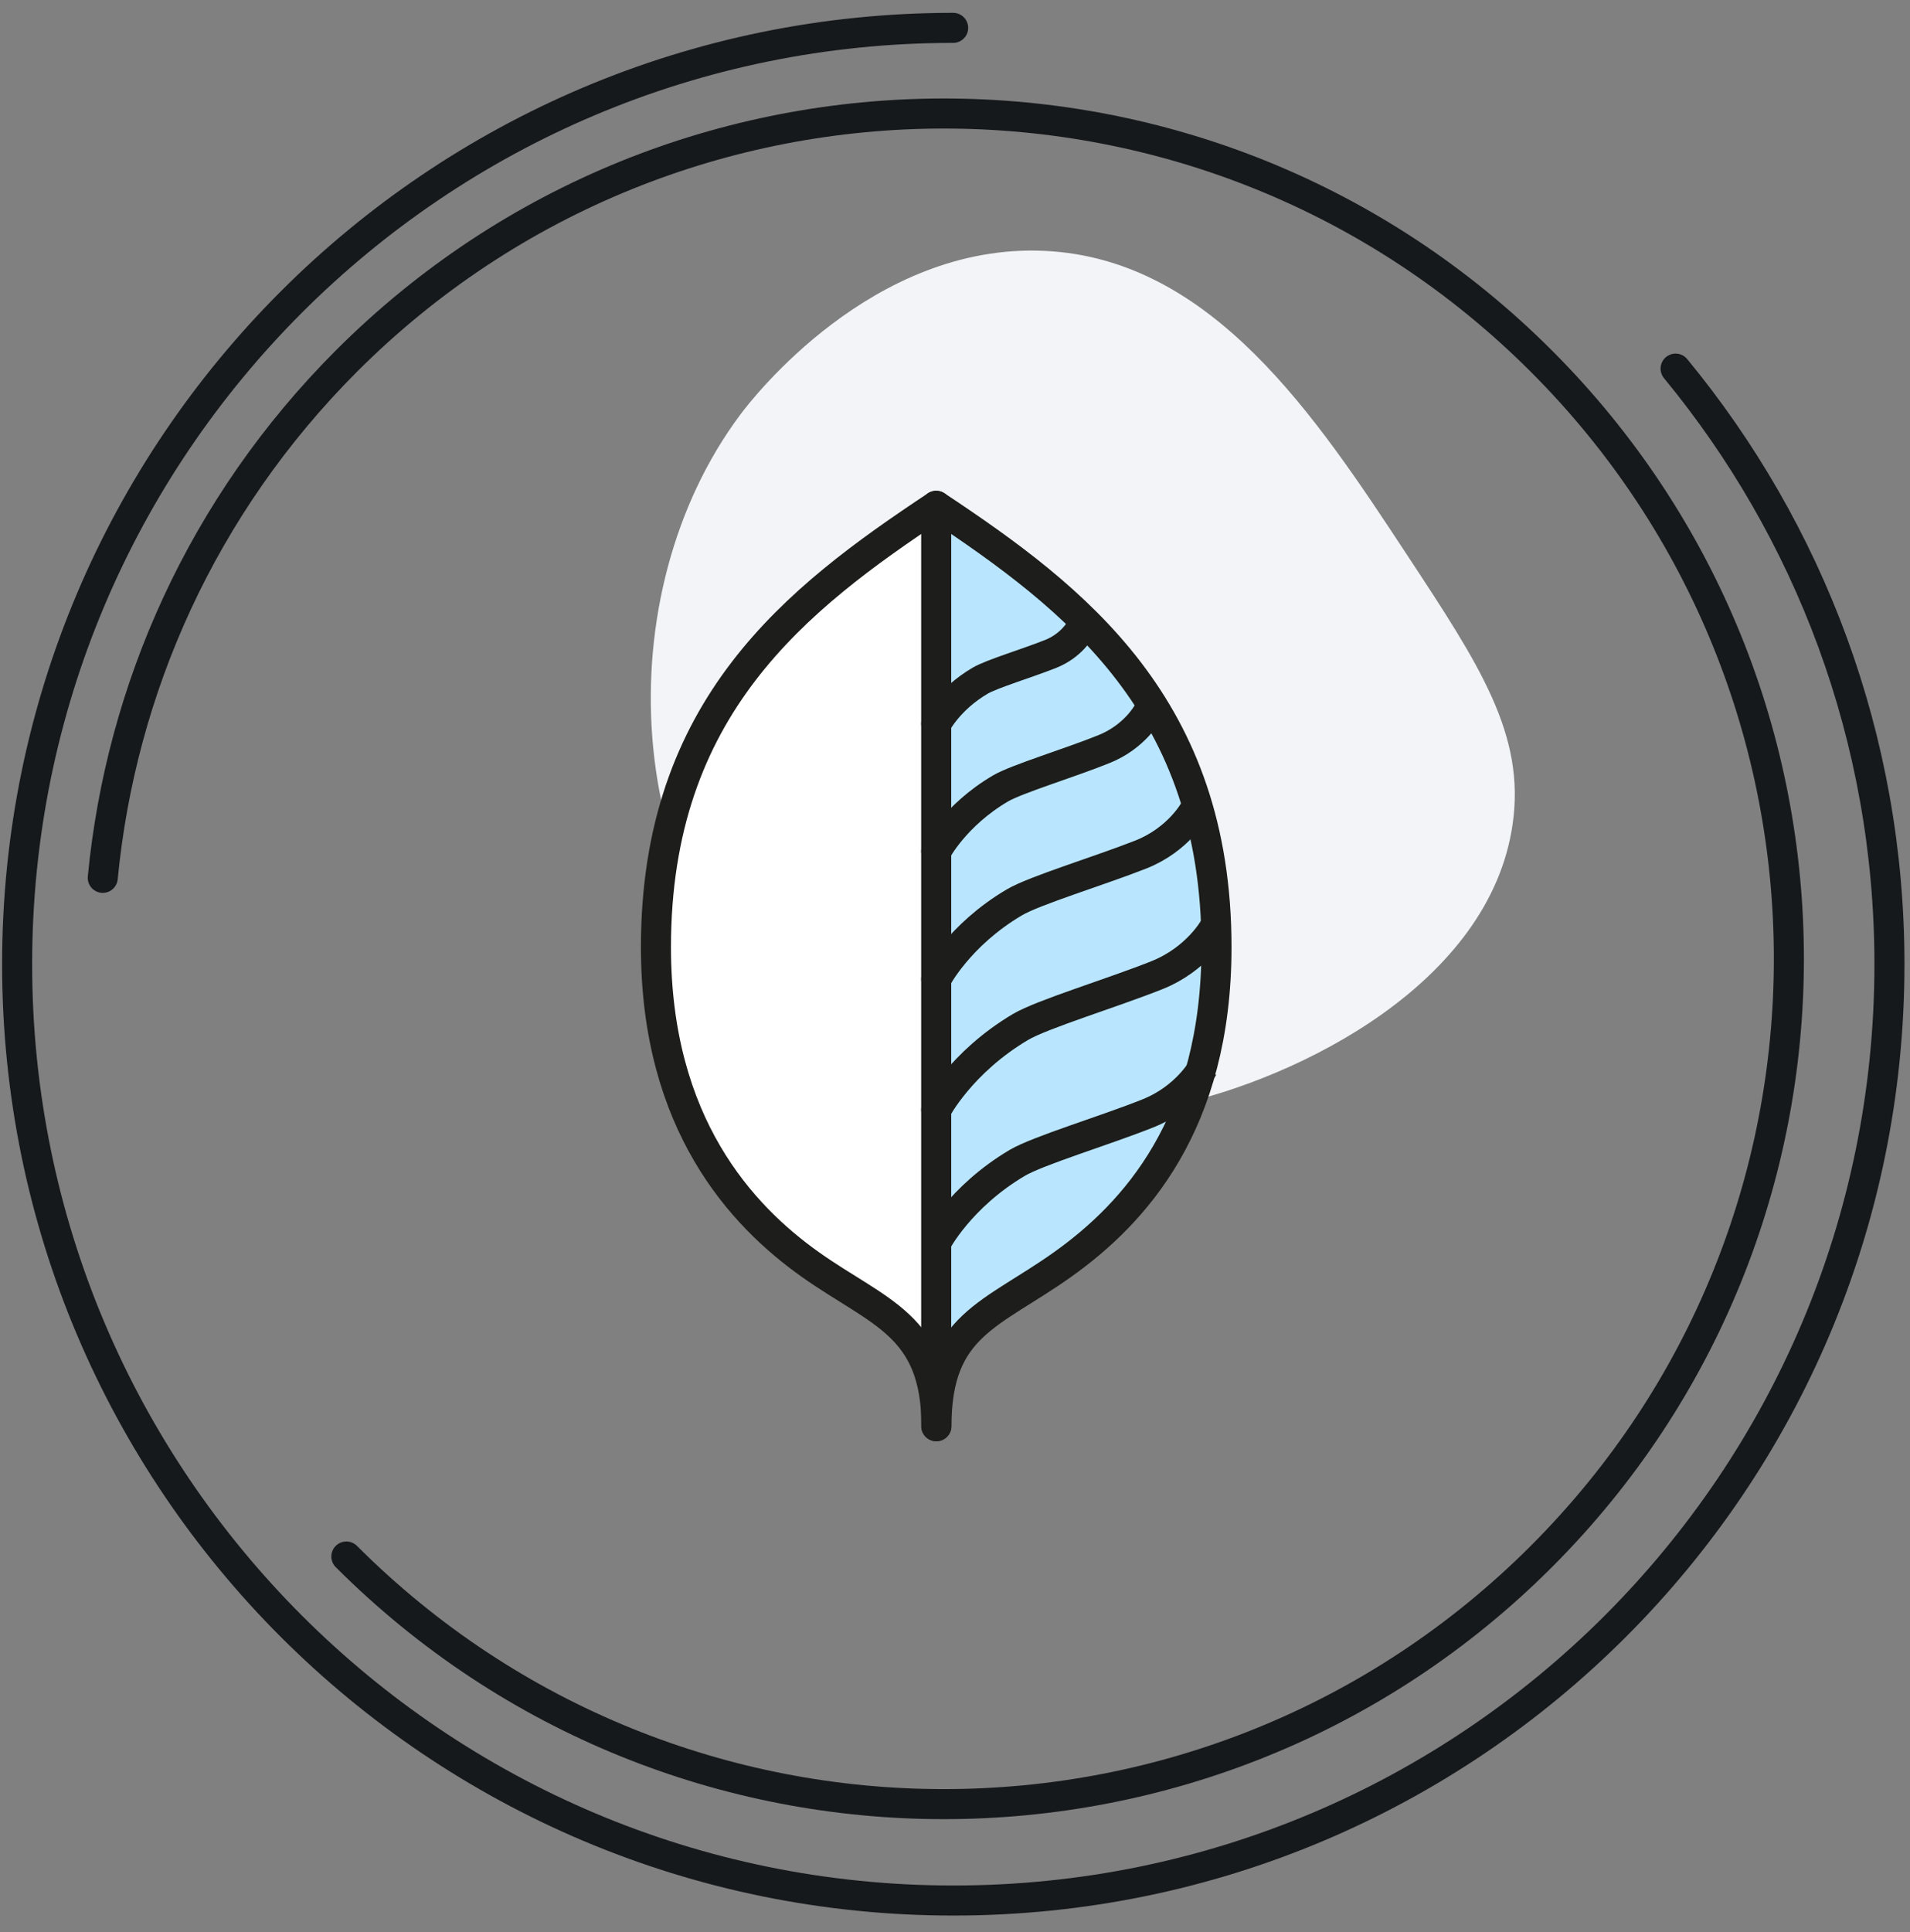
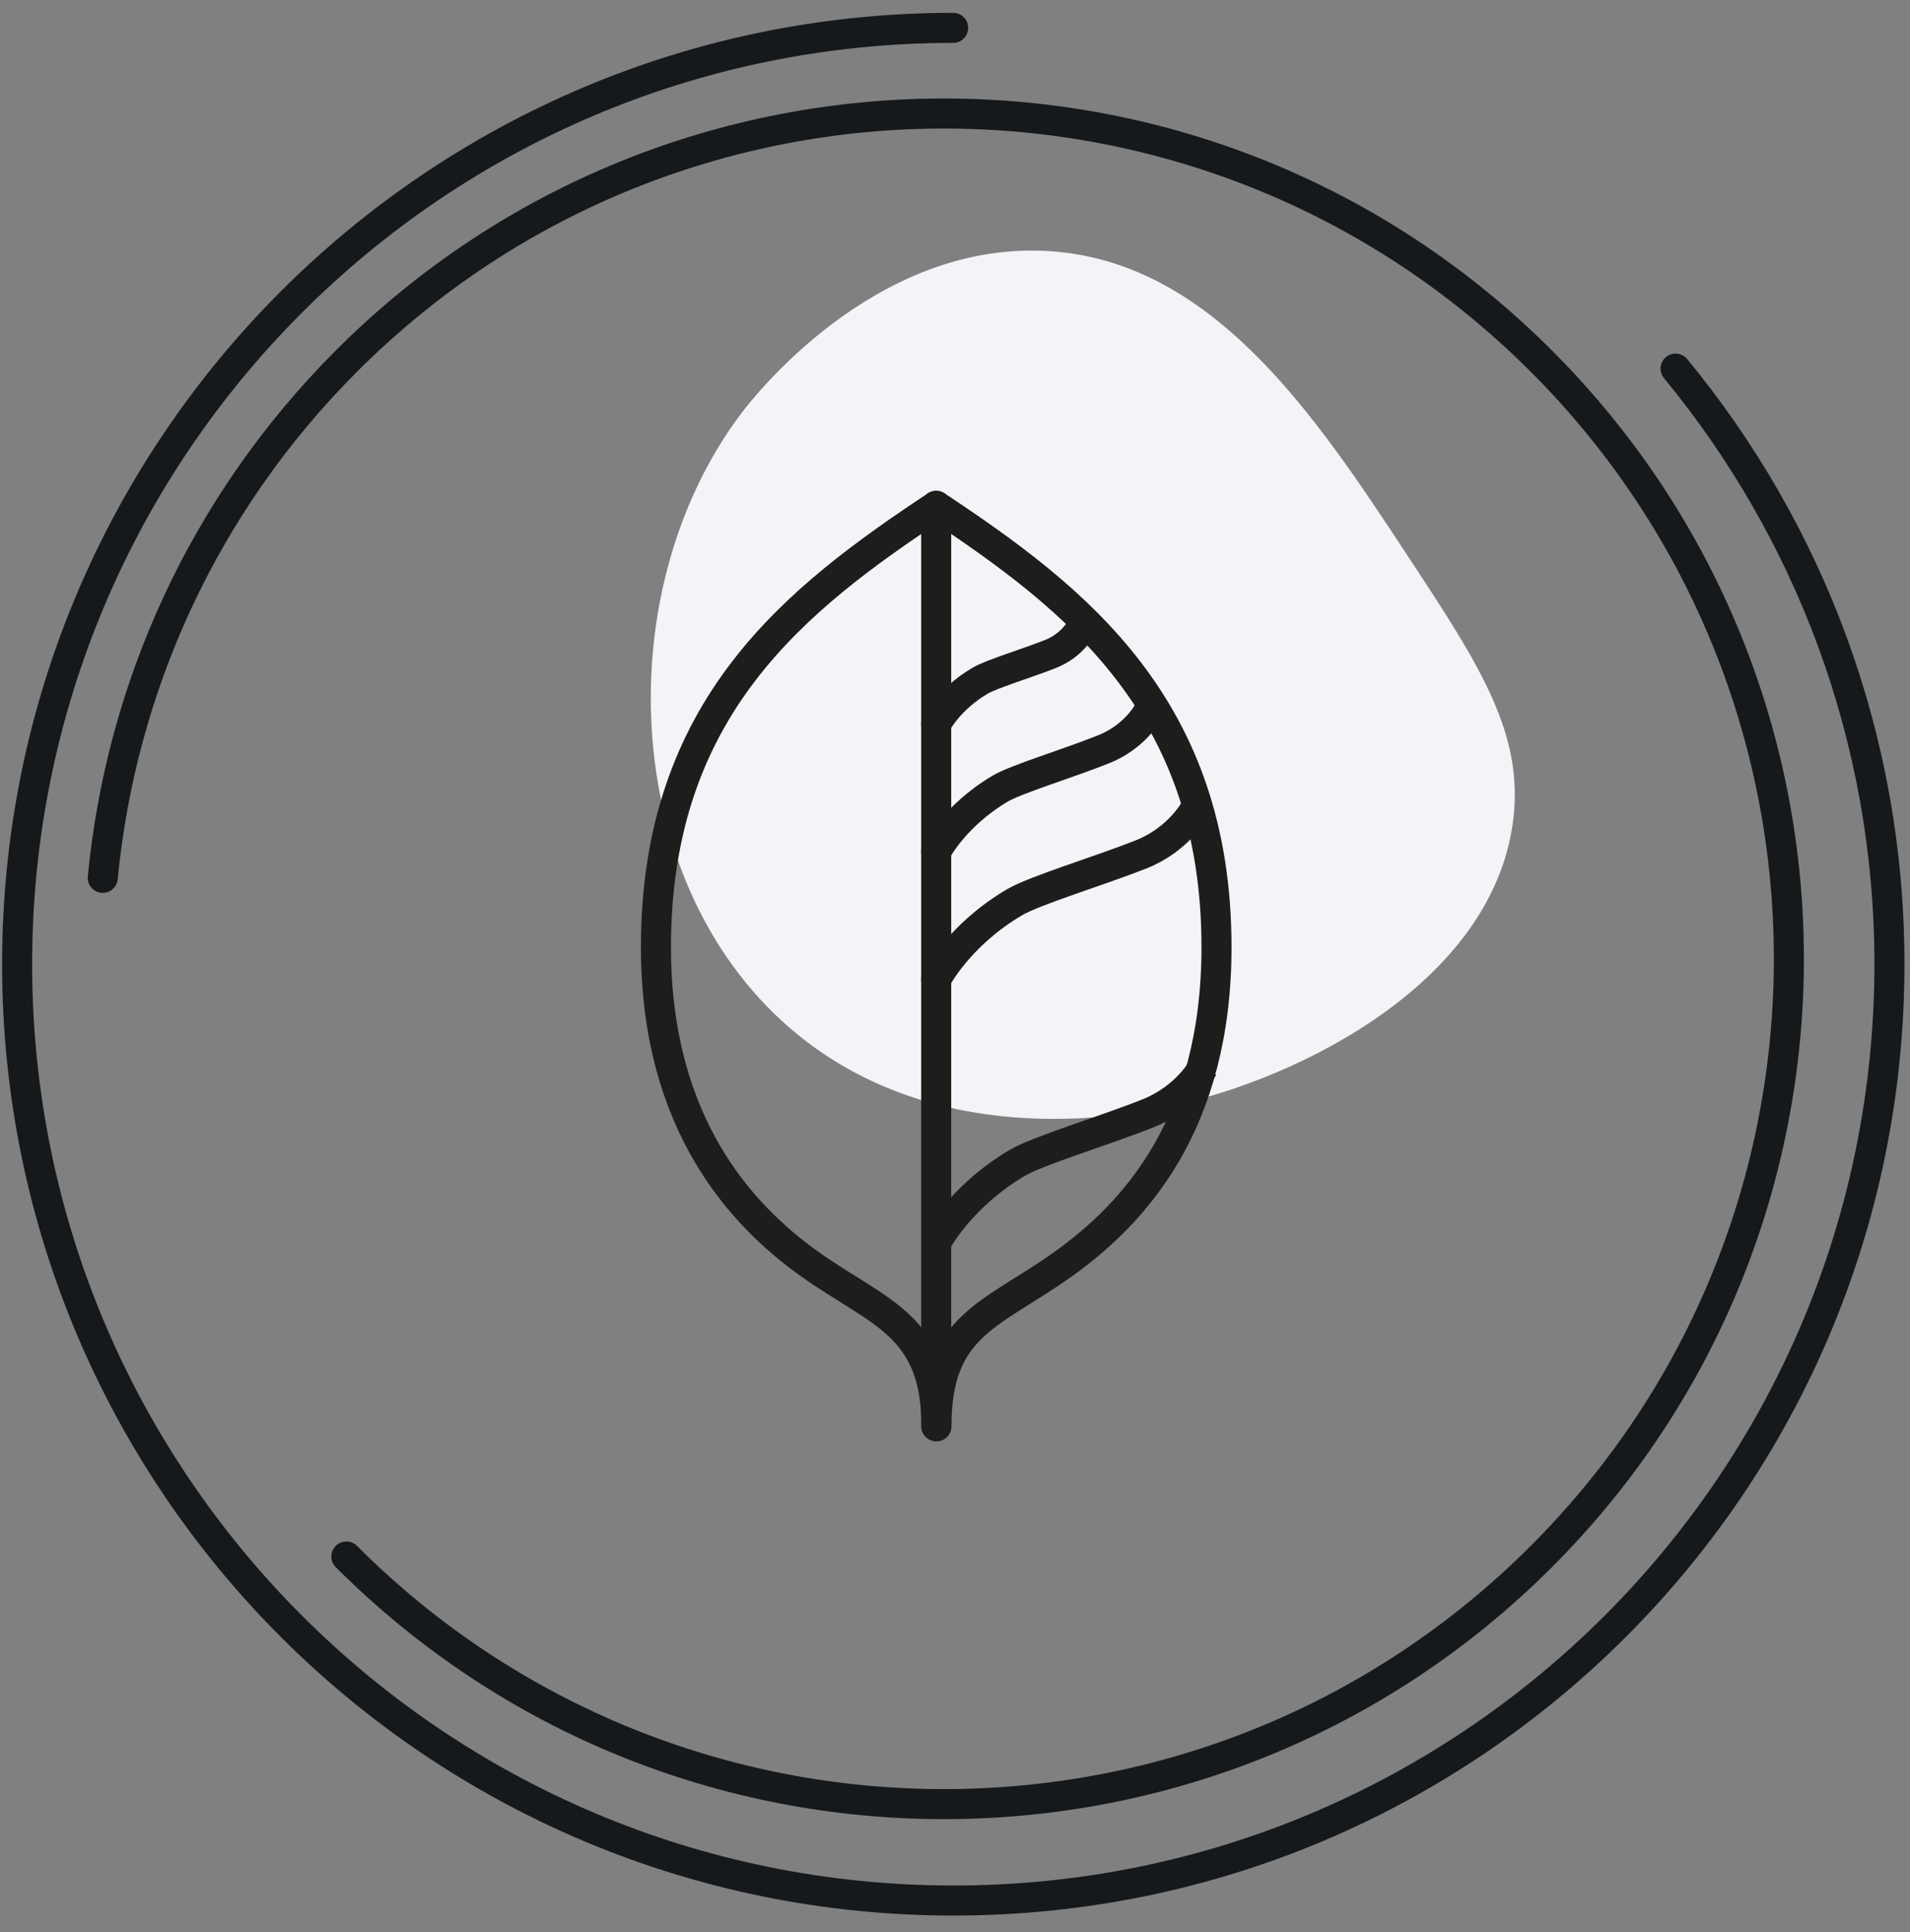
<svg xmlns="http://www.w3.org/2000/svg" width="89" height="90" viewBox="0 0 89 90" fill="none">
  <rect x="0" y="0" width="89" height="90" fill="#808080" stroke="none" />
  <g clip-path="url(#clip0_80_1256)">
    <path d="M65.577 25.869C68.943 30.98 71.094 34.233 70.481 38.409C69.411 45.797 60.6 50.212 54.667 51.501C52.953 51.875 44.09 53.786 37.212 48.228C28.879 41.485 28.277 27.635 34.49 19.323C35.02 18.606 40.641 11.312 48.672 11.686C56.475 12.05 61.317 19.395 65.577 25.869Z" fill="#F2F4F7" />
    <path d="M78.077 17.171C84.298 24.715 88.042 34.377 88.042 44.914C88.042 69.004 68.515 88.531 44.425 88.531C20.336 88.531 0.798 69.004 0.798 44.914C0.798 20.825 20.325 1.298 44.414 1.298" stroke="#16191C" stroke-width="1.4" stroke-linecap="round" stroke-linejoin="round" />
    <path d="M4.788 40.892C5.634 32.112 9.417 23.554 16.139 16.822C31.517 1.443 56.444 1.443 71.822 16.822C87.201 32.201 87.201 57.127 71.822 72.506C56.444 87.885 31.517 87.885 16.139 72.506" stroke="#16191C" stroke-width="1.4" stroke-linecap="round" stroke-linejoin="round" />
    <g clip-path="url(#clip1_80_1256)">
-       <path d="M30.565 44.122C30.565 50.435 32.836 55.128 37.49 58.436C38.1 58.875 38.699 59.246 39.253 59.595C40.518 60.383 42.8 62.397 43.614 63.545V23.562C37.242 27.884 30.565 33.87 30.565 44.122Z" fill="white" />
-       <path d="M56.052 49.749C56.458 48.128 56.425 39.576 56.097 38.158C56.052 36.065 54.172 34.373 53.833 33.214C53.257 31.29 44.619 23.214 43.624 23.563C43.625 24.571 43.624 35.221 43.624 35.885C43.67 38.743 43.896 39.553 43.624 40.015V63.545C52 55.738 52 59.667 56.052 49.749Z" fill="#B9E6FE" />
-       <path d="M43.624 51.696C43.624 51.696 44.766 49.49 47.556 47.836C48.573 47.239 51.815 46.26 53.905 45.428C55.792 44.674 56.583 43.211 56.583 43.211" stroke="#1D1D1B" stroke-width="1.4" stroke-linecap="round" stroke-linejoin="round" />
      <path d="M43.625 23.562C50.155 27.895 56.685 32.937 56.685 44.122C56.685 52.359 52.855 56.523 49.522 58.898C46.189 61.272 43.636 61.711 43.636 66.437C43.636 61.7 40.936 61.16 37.75 58.898C34.564 56.636 30.565 52.359 30.565 44.122C30.565 32.937 37.095 27.895 43.625 23.562Z" stroke="#1D1D1B" stroke-width="1.4" stroke-linecap="round" stroke-linejoin="round" />
      <path d="M43.624 23.562V66.437" stroke="#1D1D1B" stroke-width="1.4" stroke-linecap="round" stroke-linejoin="round" />
      <path d="M43.624 39.655C43.624 39.655 44.494 37.978 46.618 36.729C47.387 36.279 49.861 35.536 51.442 34.895C52.877 34.321 53.476 33.207 53.476 33.207" stroke="#1D1D1B" stroke-width="1.4" stroke-linecap="round" stroke-linejoin="round" />
      <path d="M43.624 33.713C43.624 33.713 44.212 32.565 45.669 31.71C46.2 31.395 47.884 30.889 48.957 30.461C49.928 30.078 50.346 29.313 50.346 29.313" stroke="#1D1D1B" stroke-width="1.4" stroke-linecap="round" stroke-linejoin="round" />
      <path d="M43.624 45.608C43.624 45.608 44.675 43.56 47.274 42.029C48.211 41.478 51.228 40.566 53.171 39.801C54.922 39.103 55.656 37.742 55.656 37.742" stroke="#1D1D1B" stroke-width="1.4" stroke-linecap="round" stroke-linejoin="round" />
      <path d="M43.624 57.874C43.624 57.874 44.72 55.758 47.398 54.171C48.369 53.597 51.487 52.663 53.487 51.864C55.295 51.144 56.052 49.738 56.052 49.738" stroke="#1D1D1B" stroke-width="1.4" stroke-linejoin="round" />
    </g>
  </g>
  <defs>
    <clipPath id="clip0_80_1256">
      <rect width="89" height="90" fill="white" />
    </clipPath>
    <clipPath id="clip1_80_1256">
      <rect width="29" height="46" fill="white" transform="translate(29 22)" />
    </clipPath>
  </defs>
</svg>